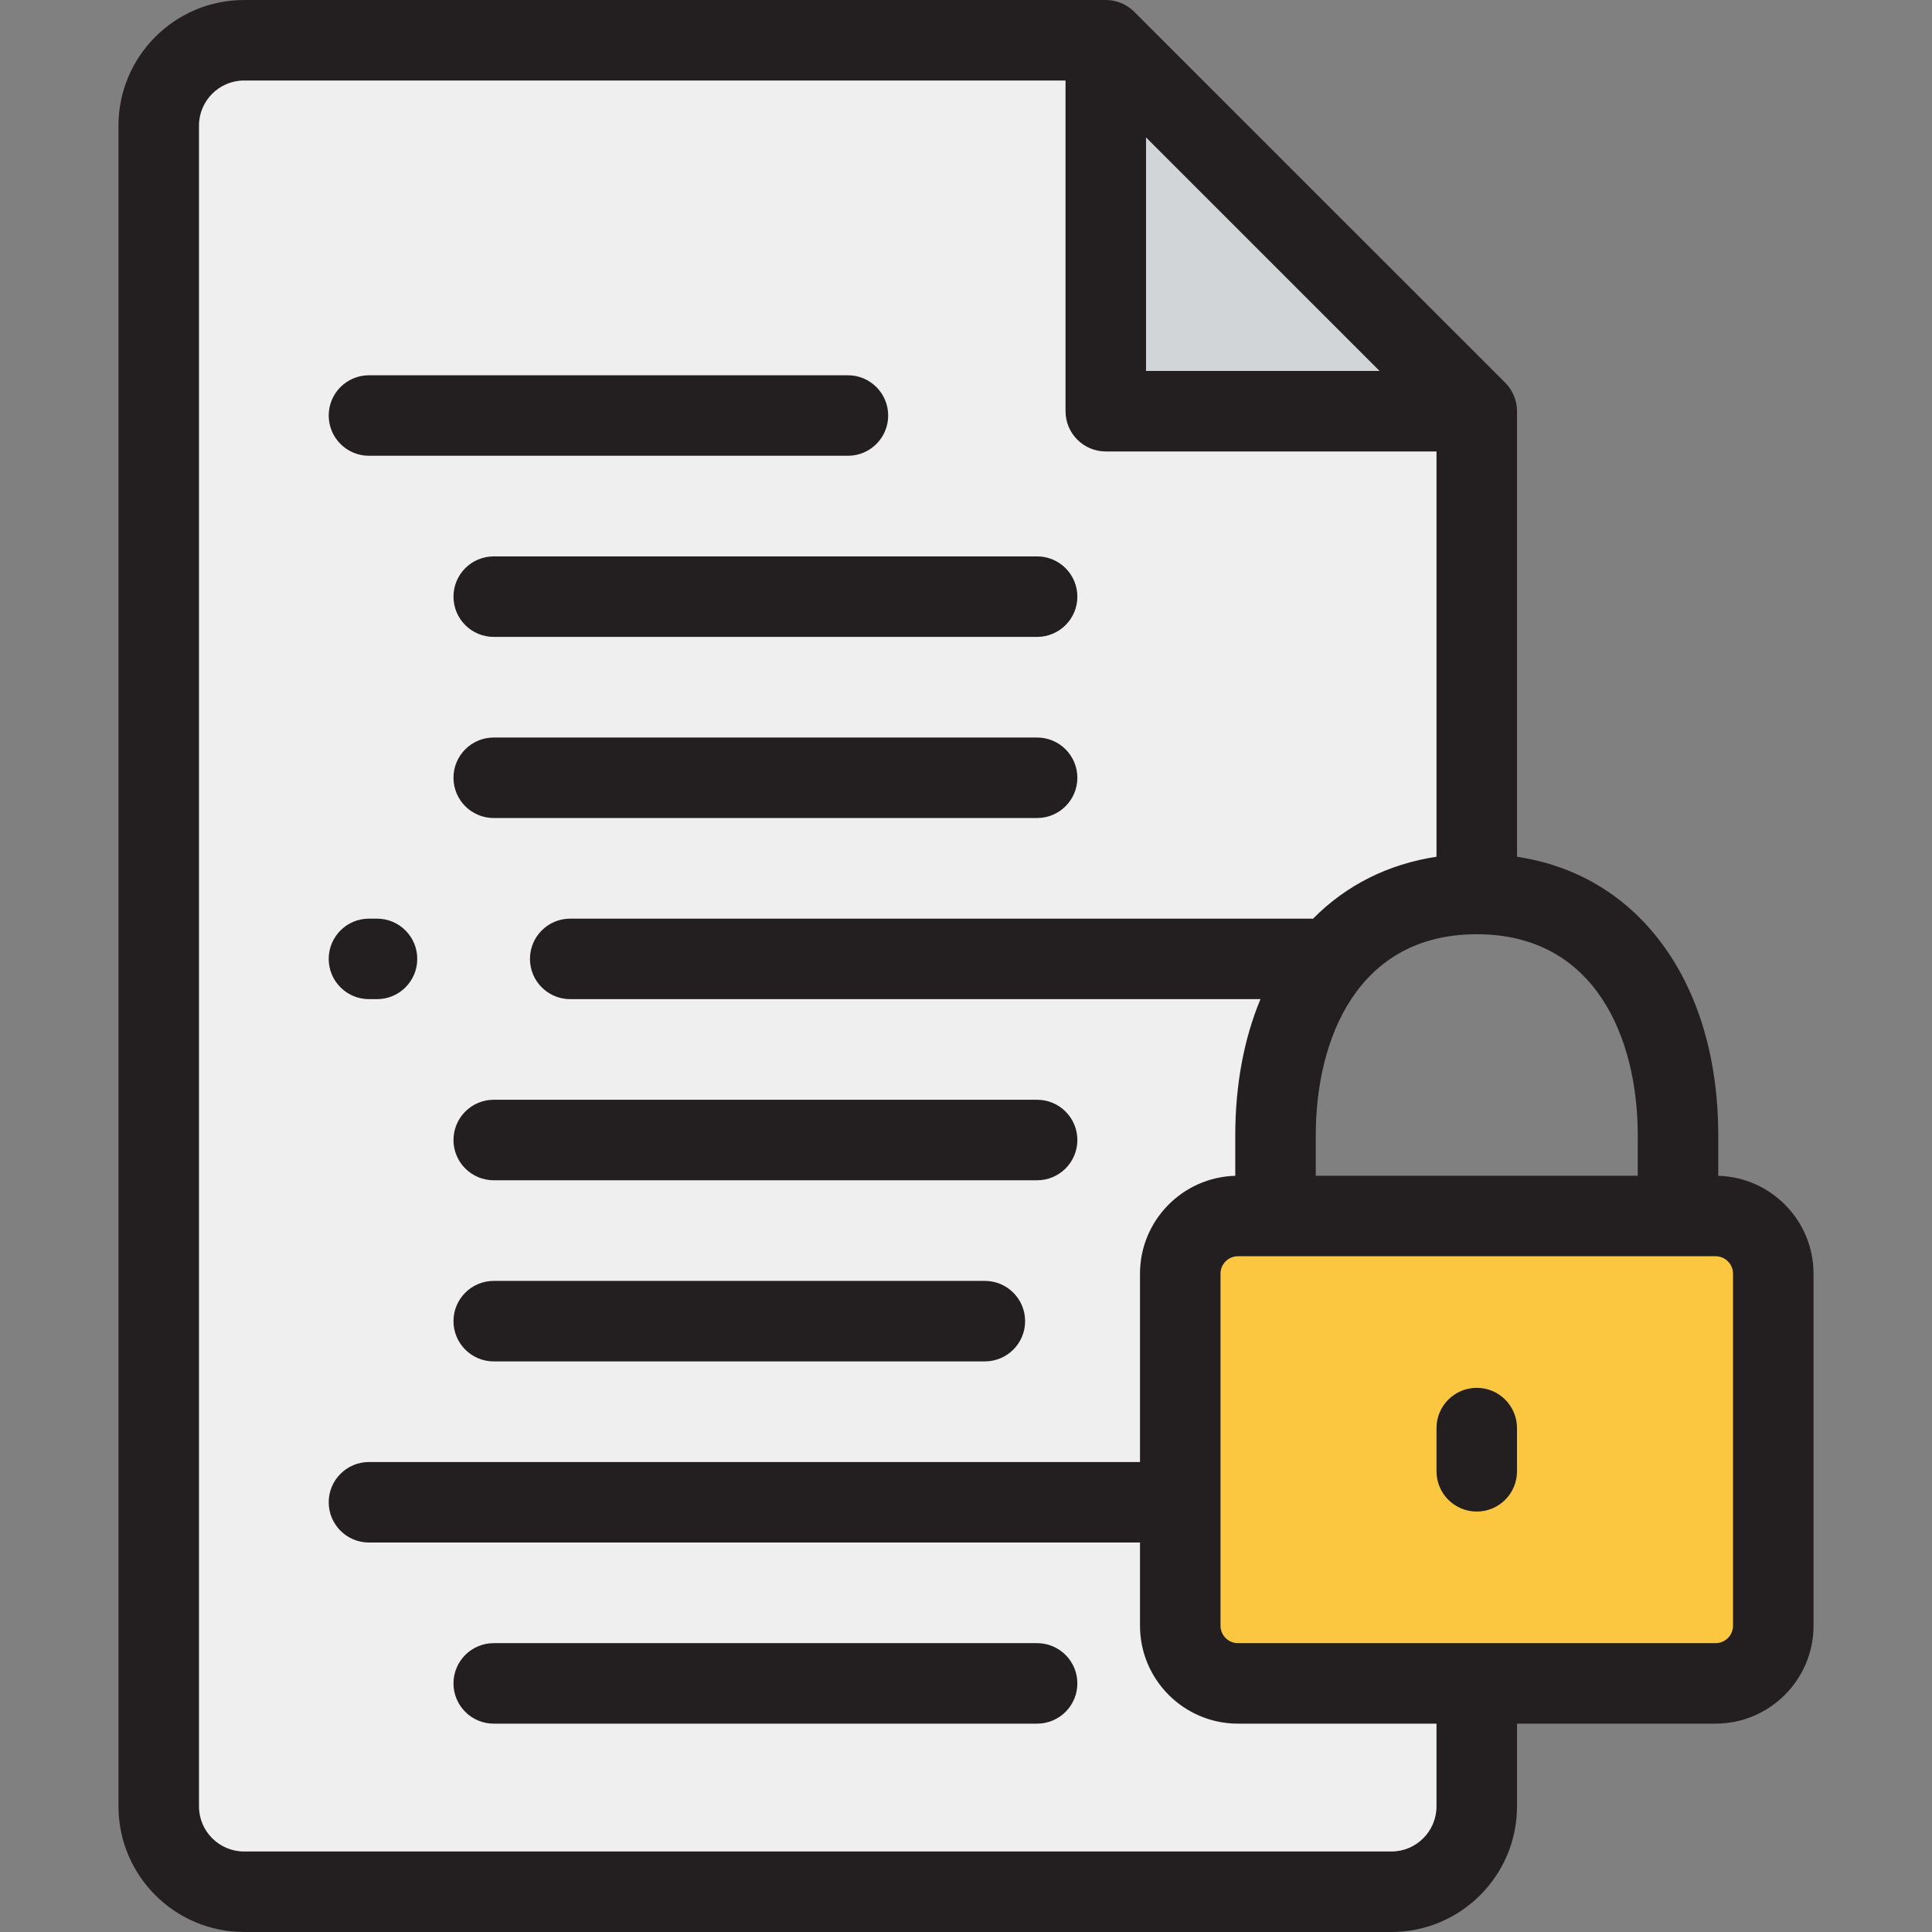
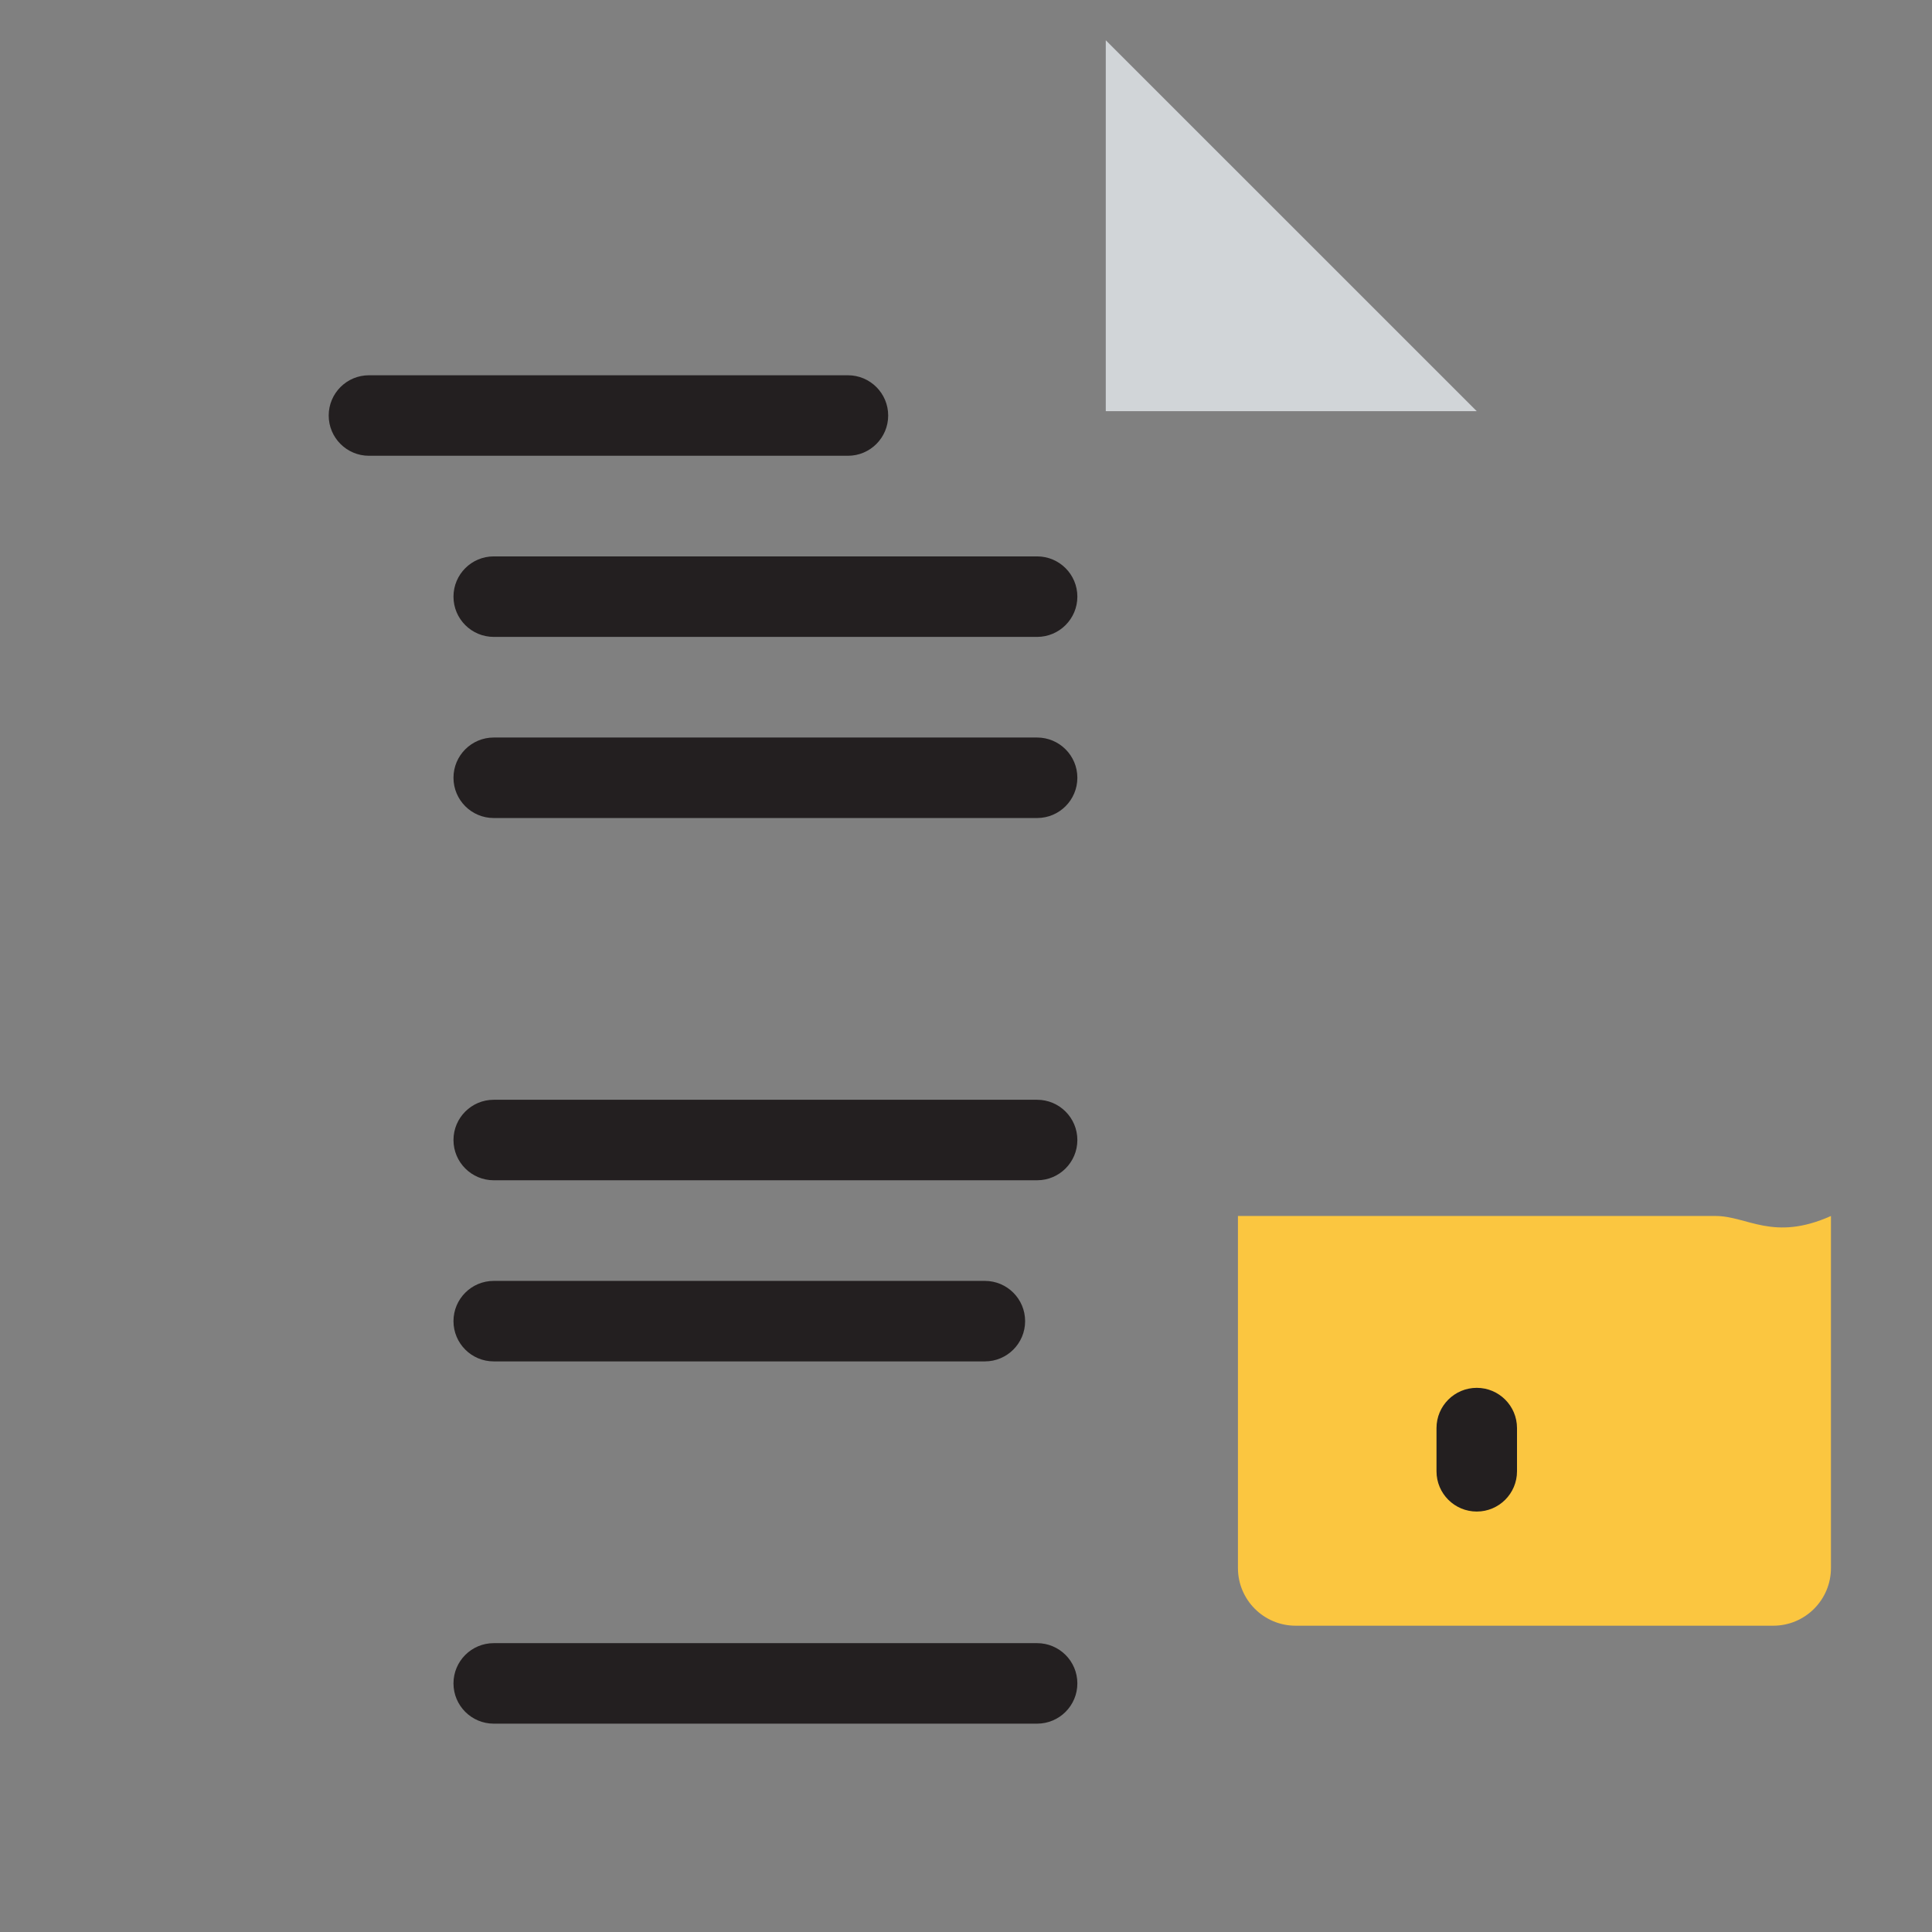
<svg xmlns="http://www.w3.org/2000/svg" version="1.1" id="Layer_1" x="0px" y="0px" viewBox="0 0 512 512" style="enable-background:new 0 0 512 512;" xml:space="preserve">
  <rect x="0" y="0" width="512" height="512" fill="#808080" stroke="none" />
-   <path style="fill:#EFEFEF;" d="M338.023,322.249v-21.333c0-35.346,17.987-64,53.333-64l0,0V108.971l-98.315-98.304H64.69  c-12.495,0-22.624,10.129-22.624,22.624v445.419c0,12.495,10.129,22.624,22.624,22.624h304.043  c12.495,0,22.624-10.129,22.624-22.624v-29.998V322.249H338.023z" />
  <polygon style="fill:#D1D5D8;" points="391.356,108.971 293.042,108.971 293.042,10.667 " />
-   <path style="fill:#FBC640;" d="M454.645,322.249H328.067c-8.444,0-15.289,6.845-15.289,15.289v93.291  c0,8.444,6.845,15.289,15.289,15.289h126.578c8.444,0,15.289-6.845,15.289-15.289v-93.291  C469.933,329.093,463.089,322.249,454.645,322.249z" />
+   <path style="fill:#FBC640;" d="M454.645,322.249H328.067v93.291  c0,8.444,6.845,15.289,15.289,15.289h126.578c8.444,0,15.289-6.845,15.289-15.289v-93.291  C469.933,329.093,463.089,322.249,454.645,322.249z" />
  <g>
-     <path style="fill:#231F20;" d="M455.355,311.6v-10.685c0-20.582-5.403-38.481-15.626-51.761   c-9.428-12.247-22.327-19.77-37.707-22.111V108.971c0-2.829-1.124-5.542-3.125-7.542L300.583,3.124   c-1.999-2-4.711-3.124-7.541-3.124H64.69C46.333,0,31.399,14.934,31.399,33.291v445.419C31.399,497.066,46.332,512,64.69,512   h304.043c18.357,0,33.292-14.934,33.292-33.291v-21.925h52.622c14.311,0,25.955-11.644,25.955-25.956v-93.291   C480.6,323.465,469.339,311.979,455.355,311.6z M434.022,300.915v10.667h-85.333v-10.667c0-25.783,11.209-53.333,42.668-53.333   C422.813,247.582,434.022,275.133,434.022,300.915z M303.706,36.414l61.897,61.89h-61.894V36.416L303.706,36.414z M380.69,478.709   c0,6.594-5.364,11.957-11.958,11.957H64.69c-6.593,0-11.957-5.363-11.957-11.957V33.291c0-6.594,5.364-11.957,11.957-11.957   h217.686v87.637c0,5.89,4.777,10.667,10.667,10.667h87.648v107.398l0.013,0.005c-12.842,1.953-23.95,7.526-32.756,16.438   c-0.19-0.01-0.377-0.029-0.569-0.029H151.112c-5.891,0-10.667,4.777-10.667,10.667s4.775,10.667,10.667,10.667h182.922   c-4.389,10.565-6.677,22.778-6.677,36.131V311.6c-13.983,0.379-25.244,11.865-25.244,25.937v49.914H97.778   c-5.891,0-10.667,4.777-10.667,10.667s4.775,10.667,10.667,10.667h204.334v22.044c0,14.313,11.644,25.956,25.955,25.956h52.623   L380.69,478.709L380.69,478.709z M459.267,430.828c0,2.549-2.073,4.623-4.622,4.623H328.067c-2.549,0-4.622-2.074-4.622-4.623   v-93.291c0-2.549,2.073-4.622,4.622-4.622h126.578c2.549,0,4.622,2.073,4.622,4.622L459.267,430.828L459.267,430.828z" />
    <path style="fill:#231F20;" d="M391.355,367.792c-5.89,0-10.667,4.777-10.667,10.667v11.45c0,5.89,4.777,10.667,10.667,10.667   s10.667-4.777,10.667-10.667v-11.45C402.022,372.568,397.246,367.792,391.355,367.792z" />
    <path style="fill:#231F20;" d="M97.778,120.784h126.933c5.89,0,10.667-4.777,10.667-10.667s-4.777-10.667-10.667-10.667H97.778   c-5.891,0-10.667,4.777-10.667,10.667S91.886,120.784,97.778,120.784z" />
    <path style="fill:#231F20;" d="M120.178,158.117c0,5.89,4.775,10.667,10.667,10.667h144c5.89,0,10.667-4.777,10.667-10.667   s-4.777-10.667-10.667-10.667h-144C124.953,147.451,120.178,152.227,120.178,158.117z" />
    <path style="fill:#231F20;" d="M274.844,195.451h-144c-5.891,0-10.667,4.777-10.667,10.667s4.775,10.667,10.667,10.667h144   c5.89,0,10.667-4.777,10.667-10.667S280.734,195.451,274.844,195.451z" />
-     <path style="fill:#231F20;" d="M97.778,264.784h2.133c5.891,0,10.667-4.777,10.667-10.667s-4.775-10.667-10.667-10.667h-2.133   c-5.891,0-10.667,4.777-10.667,10.667S91.886,264.784,97.778,264.784z" />
    <path style="fill:#231F20;" d="M120.178,302.117c0,5.89,4.775,10.667,10.667,10.667h144c5.89,0,10.667-4.777,10.667-10.667   s-4.777-10.667-10.667-10.667h-144C124.953,291.451,120.178,296.227,120.178,302.117z" />
    <path style="fill:#231F20;" d="M261.001,339.451H130.844c-5.891,0-10.667,4.777-10.667,10.667s4.775,10.667,10.667,10.667h130.157   c5.89,0,10.667-4.777,10.667-10.667S266.892,339.451,261.001,339.451z" />
    <path style="fill:#231F20;" d="M274.844,435.451h-144c-5.891,0-10.667,4.777-10.667,10.667s4.775,10.667,10.667,10.667h144   c5.89,0,10.667-4.777,10.667-10.667S280.734,435.451,274.844,435.451z" />
  </g>
  <g>
</g>
  <g>
</g>
  <g>
</g>
  <g>
</g>
  <g>
</g>
  <g>
</g>
  <g>
</g>
  <g>
</g>
  <g>
</g>
  <g>
</g>
  <g>
</g>
  <g>
</g>
  <g>
</g>
  <g>
</g>
  <g>
</g>
</svg>